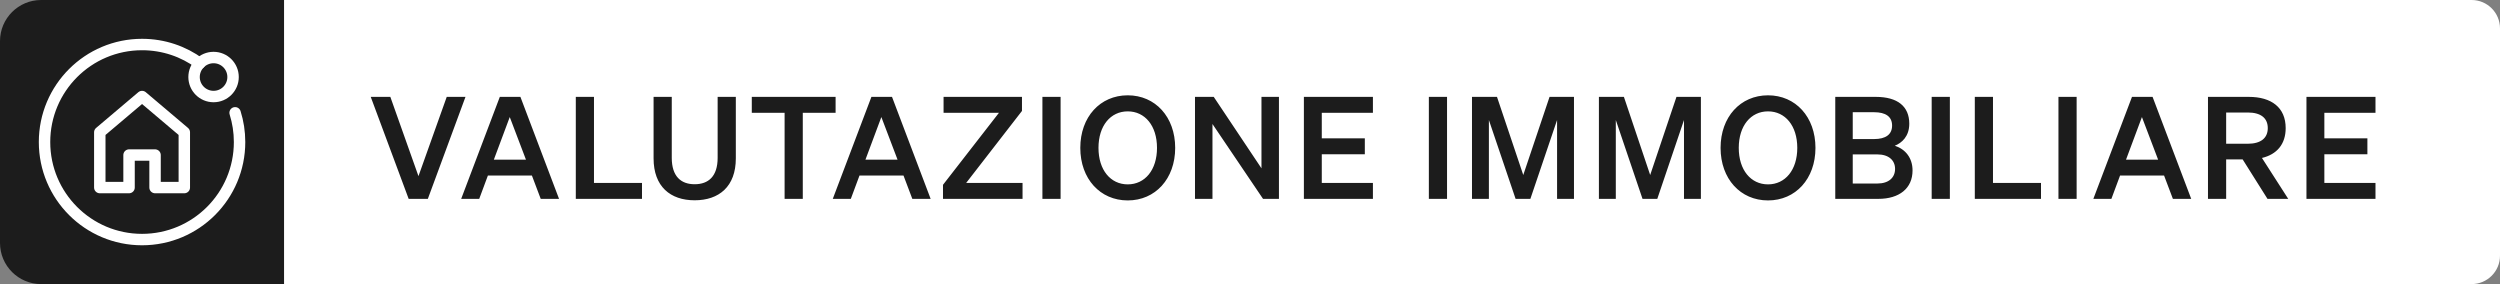
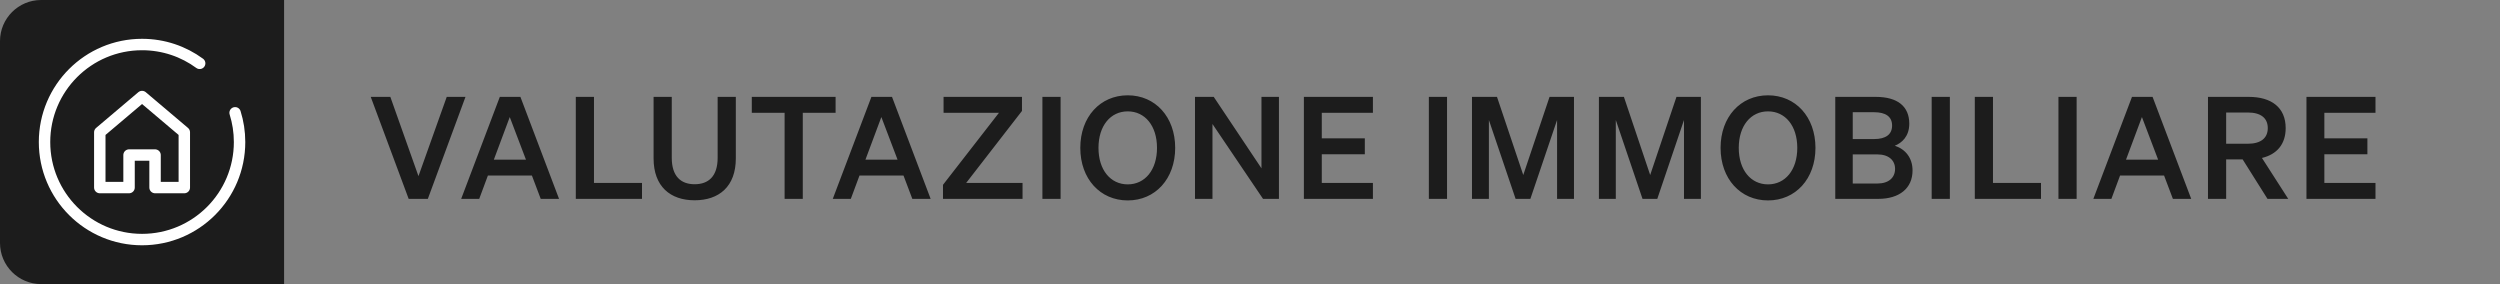
<svg xmlns="http://www.w3.org/2000/svg" width="352" height="40" viewBox="0 0 352 40" fill="none">
  <rect x="0" y="0" width="352" height="40" fill="#808080" stroke="none" />
  <path d="M0 5.792C0 2.593 2.593 0 5.792 0H40V40H5.792C2.593 40 0 37.407 0 34.208V5.792Z" fill="#1C1C1C" />
  <path d="M33.103 15.882C33.511 17.181 33.731 18.565 33.731 20C33.731 27.584 27.584 33.731 20 33.731C12.417 33.731 6.27 27.584 6.27 20C6.27 12.416 12.417 6.269 20 6.269C23.035 6.269 25.84 7.252 28.113 8.919" stroke="white" stroke-width="1.609" stroke-linecap="round" stroke-linejoin="round" />
-   <path d="M30.07 13.592C31.587 13.592 32.816 12.363 32.816 10.846C32.816 9.329 31.587 8.1 30.07 8.1C28.554 8.1 27.324 9.329 27.324 10.846C27.324 12.363 28.554 13.592 30.07 13.592Z" stroke="white" stroke-width="1.609" stroke-linecap="round" stroke-linejoin="round" />
  <path d="M20.001 13.592L14.051 18.627V26.408H18.17V21.831H21.832V26.408H25.951V18.627L20.001 13.592Z" stroke="white" stroke-width="1.609" stroke-linecap="round" stroke-linejoin="round" />
-   <path d="M40 0H348C350.209 0 352 1.791 352 4V36C352 38.209 350.209 40 348 40H40V0Z" fill="white" />
  <path d="M60.24 28H57.54L52.2 13.64H54.96L58.92 24.8L62.9 13.64H65.54L60.24 28ZM70.374 13.64H73.274L78.714 28H76.134L74.894 24.72H68.694L67.474 28H64.934L70.374 13.64ZM71.774 16.48L69.534 22.48H74.054L71.774 16.48ZM81.073 28V13.64H83.633V25.76H90.393V28H81.073ZM97.804 28.2C94.384 28.2 92.024 26.26 92.024 22.3V13.64H94.584V22.22C94.584 24.84 95.884 25.94 97.804 25.94C99.744 25.94 101.044 24.84 101.044 22.22V13.64H103.604V22.3C103.604 26.26 101.244 28.2 97.804 28.2ZM117.652 15.88H113.032V28H110.472V15.88H105.852V13.64H117.652V15.88ZM122.695 13.64H125.595L131.035 28H128.455L127.215 24.72H121.015L119.795 28H117.255L122.695 13.64ZM124.095 16.48L121.855 22.48H126.375L124.095 16.48ZM143.974 25.76V28H132.774V26.02L140.654 15.88H132.854V13.64H143.894V15.62L136.034 25.76H143.974ZM149.332 13.64V28H146.772V13.64H149.332ZM152.106 20.82C152.106 16.46 154.906 13.42 158.786 13.42C162.666 13.42 165.466 16.46 165.466 20.82C165.466 25.18 162.666 28.22 158.786 28.22C154.906 28.22 152.106 25.18 152.106 20.82ZM162.906 20.82C162.906 17.7 161.206 15.68 158.786 15.68C156.366 15.68 154.666 17.7 154.666 20.82C154.666 23.94 156.366 25.96 158.786 25.96C161.206 25.96 162.906 23.94 162.906 20.82ZM180.075 13.64V28H177.835L170.715 17.46V28H168.255V13.64H170.895L177.615 23.7V13.64H180.075ZM183.587 13.64H193.307V15.88H186.107V19.48H192.167V21.72H186.107V25.76H193.307V28H183.587V13.64ZM203.743 13.64V28H201.183V13.64H203.743ZM215.476 28H213.396L209.636 16.9V28H207.256V13.64H210.776L214.476 24.64L218.176 13.64H221.616V28H219.236V16.9L215.476 28ZM233.346 28H231.266L227.506 16.9V28H225.126V13.64H228.646L232.346 24.64L236.046 13.64H239.486V28H237.106V16.9L233.346 28ZM242.257 20.82C242.257 16.46 245.057 13.42 248.937 13.42C252.817 13.42 255.617 16.46 255.617 20.82C255.617 25.18 252.817 28.22 248.937 28.22C245.057 28.22 242.257 25.18 242.257 20.82ZM253.057 20.82C253.057 17.7 251.357 15.68 248.937 15.68C246.517 15.68 244.817 17.7 244.817 20.82C244.817 23.94 246.517 25.96 248.937 25.96C251.357 25.96 253.057 23.94 253.057 20.82ZM258.406 28V13.64H264.106C267.186 13.64 268.826 14.98 268.826 17.42C268.826 19.2 267.786 20.12 266.786 20.52C268.286 21 269.286 22.24 269.286 24C269.286 26.52 267.426 28 264.466 28H258.406ZM260.866 19.58H263.866C265.506 19.58 266.406 18.94 266.406 17.68C266.406 16.42 265.506 15.8 263.866 15.8H260.866V19.58ZM260.866 21.74V25.84H264.326C265.946 25.84 266.826 25 266.826 23.78C266.826 22.58 265.946 21.74 264.326 21.74H260.866ZM274.54 13.64V28H271.98V13.64H274.54ZM278.053 28V13.64H280.613V25.76H287.373V28H278.053ZM292.39 13.64V28H289.83V13.64H292.39ZM300.183 13.64H303.083L308.523 28H305.943L304.703 24.72H298.503L297.283 28H294.743L300.183 13.64ZM301.583 16.48L299.343 22.48H303.863L301.583 16.48ZM313.443 22.44V28H310.883V13.64H316.623C319.823 13.64 321.823 15.14 321.823 18.04C321.823 20.3 320.583 21.74 318.483 22.24L322.183 28H319.263L315.763 22.44H313.443ZM313.443 20.24H316.483C318.323 20.24 319.303 19.44 319.303 18.04C319.303 16.62 318.323 15.84 316.483 15.84H313.443V20.24ZM324.749 13.64H334.469V15.88H327.269V19.48H333.329V21.72H327.269V25.76H334.469V28H324.749V13.64Z" fill="#1C1C1C" />
</svg>